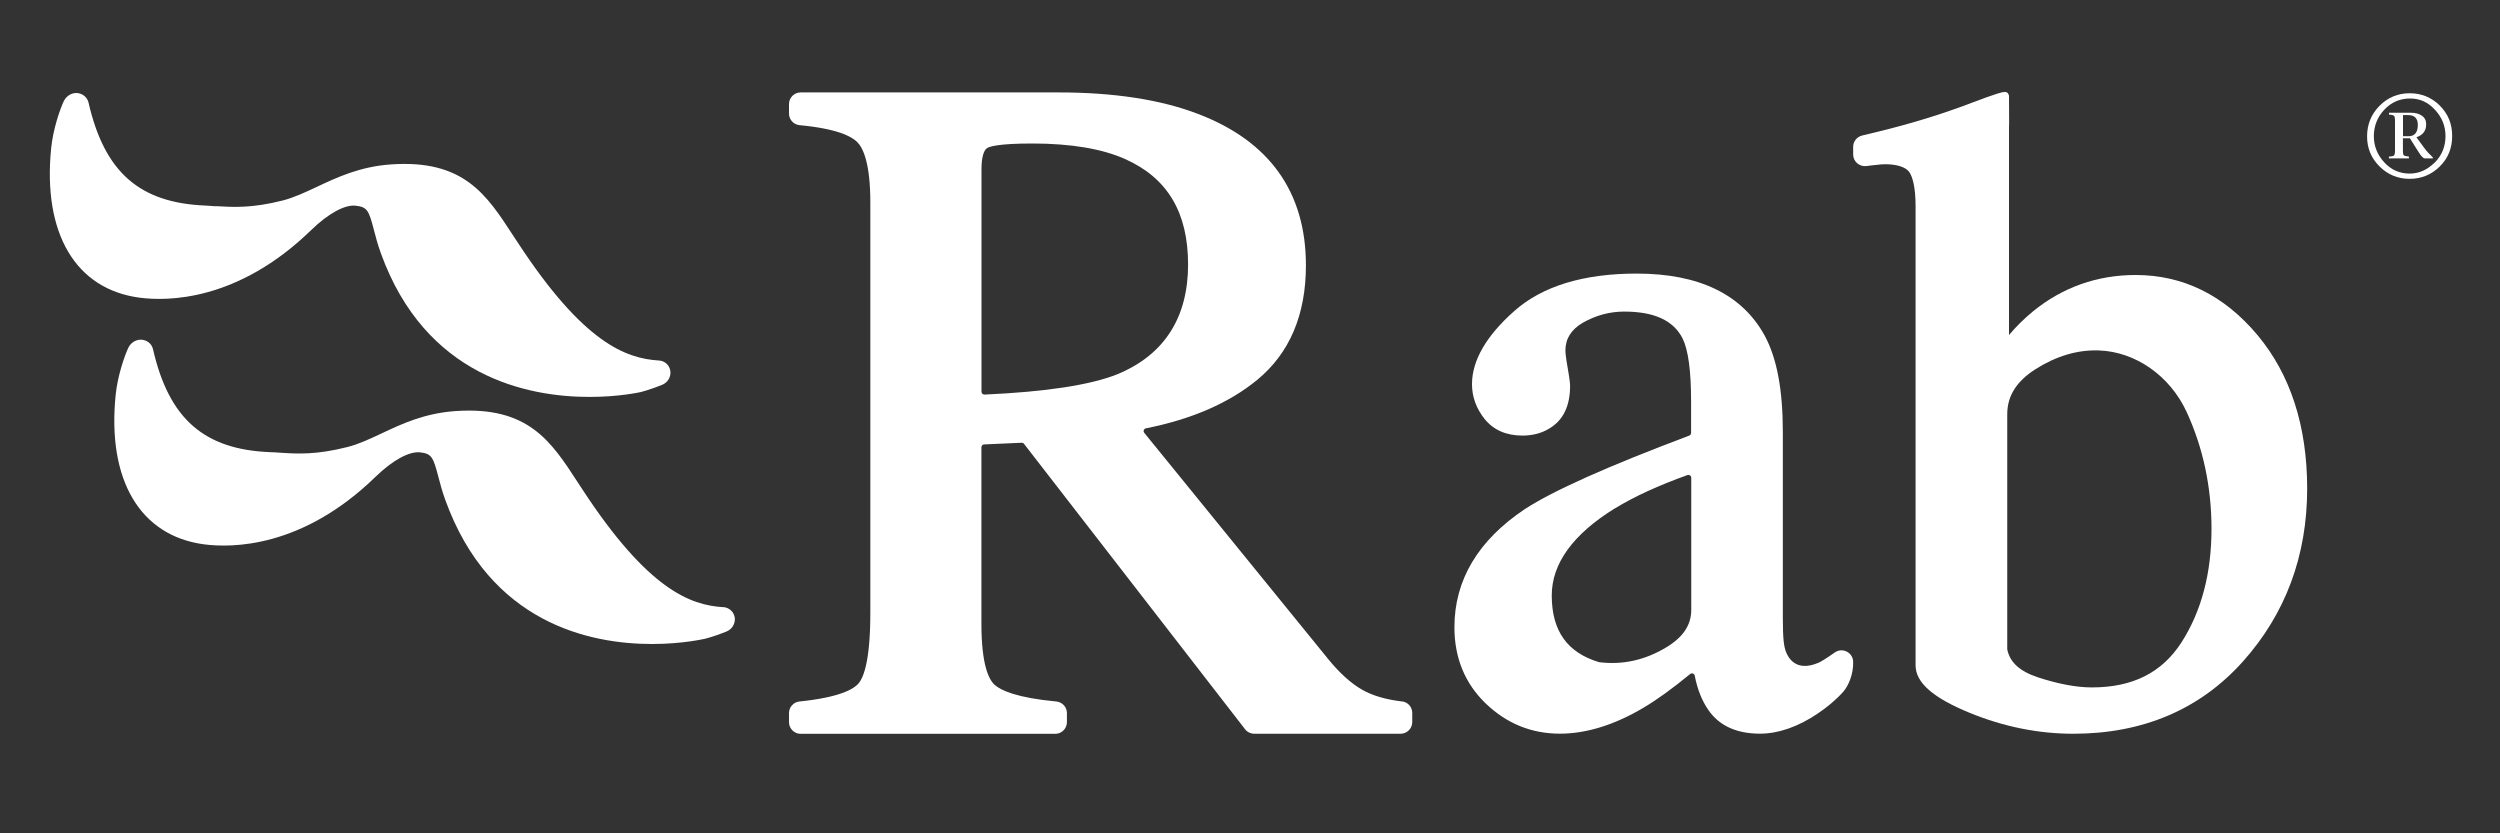
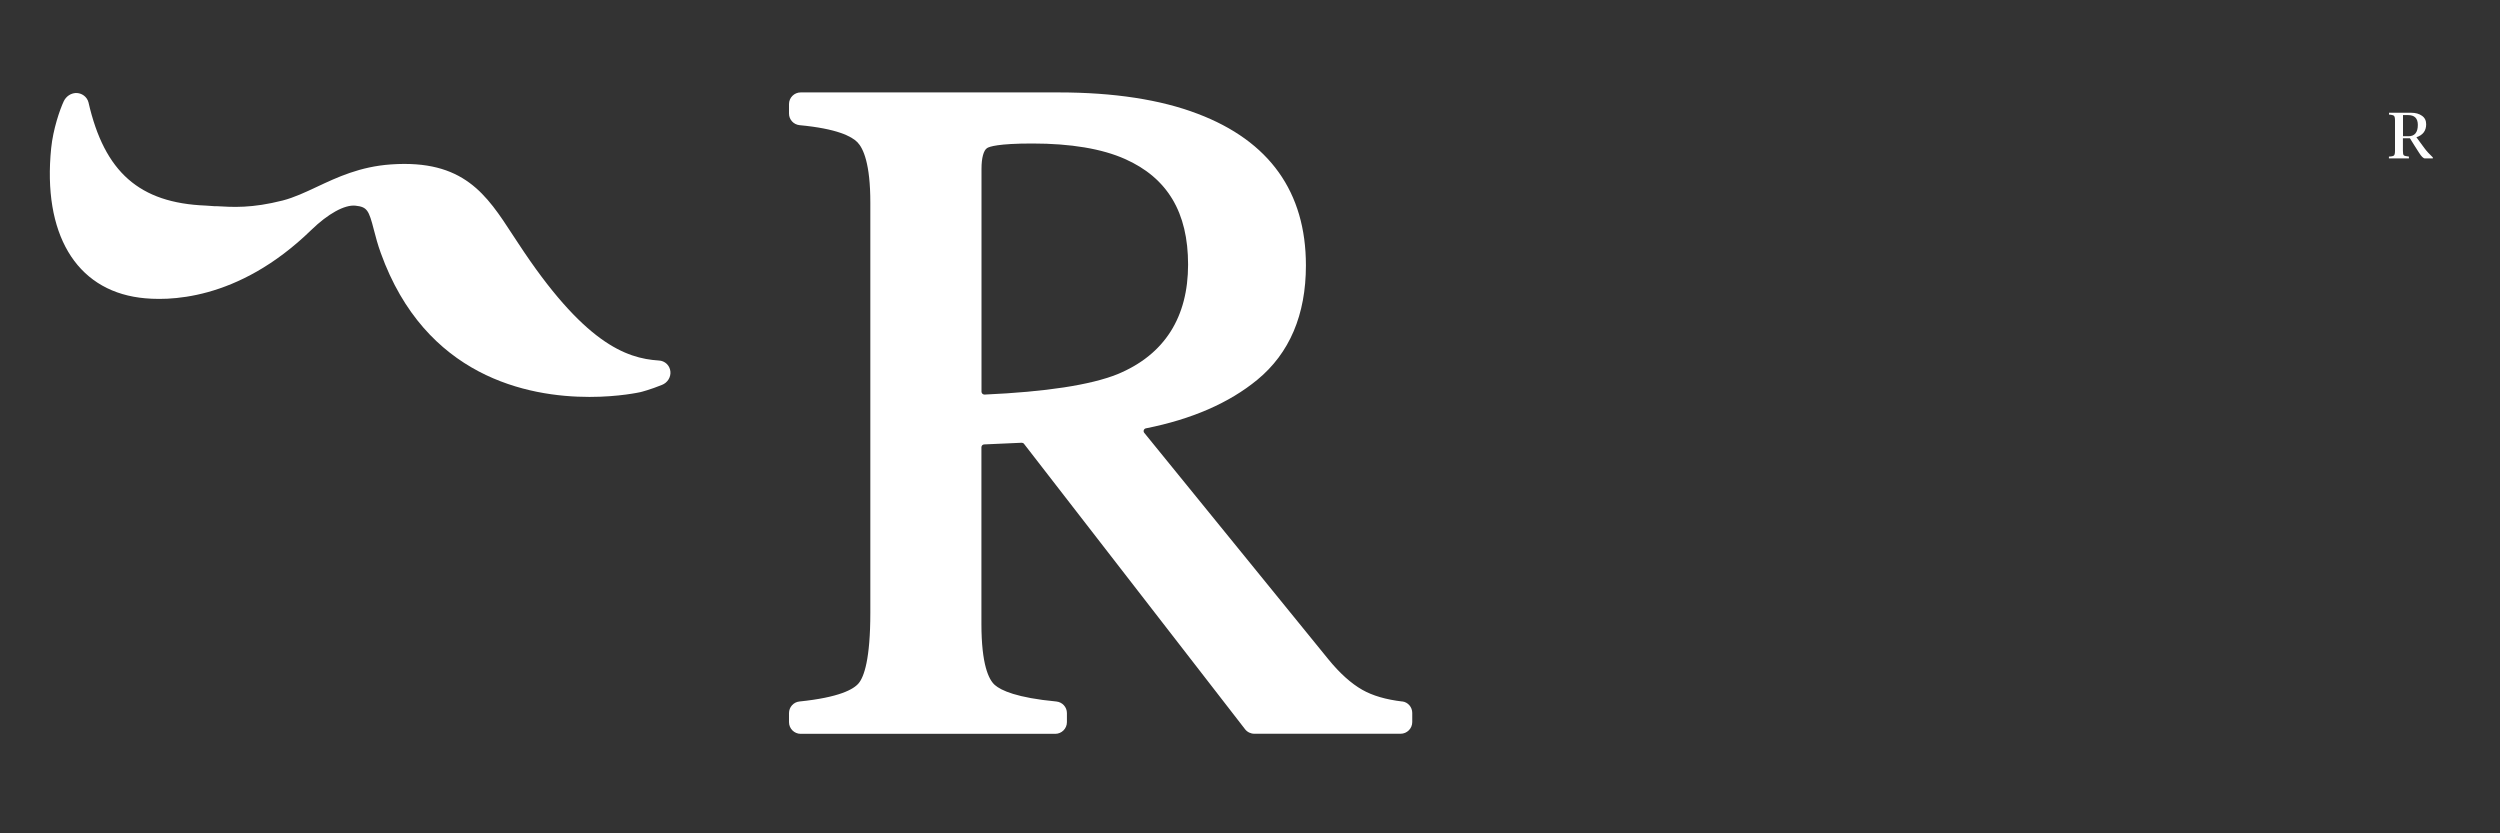
<svg xmlns="http://www.w3.org/2000/svg" fill="none" viewBox="0 0 300 100" height="100" width="300">
  <rect x="0" y="0" width="300" height="100" fill="#333333" stroke="none" />
-   <path fill="white" d="M292.77 12.66C291.77 11.68 290.57 11.19 289.16 11.19C287.75 11.19 286.52 11.7 285.53 12.71C284.54 13.72 284.05 14.94 284.05 16.37C284.05 17.8 284.55 18.98 285.54 19.97C286.54 20.96 287.74 21.46 289.15 21.46C290.56 21.46 291.76 20.97 292.76 19.99C293.76 19.01 294.26 17.79 294.26 16.32C294.26 14.85 293.76 13.64 292.76 12.66H292.77ZM292.14 19.52C291.27 20.39 290.27 20.83 289.16 20.83C287.95 20.83 286.93 20.38 286.1 19.47C285.27 18.56 284.86 17.51 284.86 16.33C284.86 15.15 285.28 14.04 286.12 13.16C286.96 12.27 287.99 11.82 289.2 11.82C290.41 11.82 291.36 12.27 292.2 13.18C293.04 14.08 293.46 15.13 293.46 16.33C293.46 17.59 293.02 18.66 292.15 19.53L292.14 19.52Z" />
  <path fill="white" d="M290.96 17.82L289.97 16.47C290.75 16.21 291.14 15.69 291.14 14.91C291.14 14.46 290.97 14.12 290.63 13.89C290.3 13.65 289.87 13.53 289.34 13.53H286.68V13.75C287 13.77 287.21 13.83 287.28 13.9C287.36 13.98 287.4 14.16 287.4 14.46V18.1C287.4 18.39 287.36 18.57 287.28 18.65C287.21 18.73 287 18.78 286.67 18.79V19.01H289.07V18.79C288.72 18.75 288.51 18.7 288.45 18.63C288.38 18.56 288.35 18.38 288.35 18.09V16.59H289.19C289.54 17.17 289.91 17.74 290.28 18.32C290.57 18.78 290.8 19.01 290.99 19.01H291.94V18.89C291.49 18.46 291.16 18.1 290.95 17.8L290.96 17.82ZM289.01 16.34H288.36V13.81H288.96C289.75 13.81 290.14 14.2 290.14 14.99C290.14 15.89 289.76 16.35 289.01 16.35V16.34Z" />
-   <path fill="white" d="M241.09 11.57C241.09 11.41 240.97 11.18 240.84 11.09C240.71 11 240.35 11.05 240.2 11.09C239.76 11.2 239.8 11.19 238.34 11.69C237.4 12.02 236.07 12.56 234.35 13.16C231.14 14.29 227.48 15.33 223.47 16.26C222.83 16.41 222.38 16.97 222.38 17.62V18.54C222.38 18.94 222.55 19.32 222.85 19.58C223.15 19.85 223.55 19.97 223.94 19.93C223.94 19.93 225.34 19.75 225.81 19.72C227.55 19.63 228.73 20.06 229.13 20.67C229.47 21.19 229.87 22.32 229.87 24.76V79.83C229.87 81.91 231.93 83.72 236.36 85.54C240.41 87.2 244.6 88.05 248.79 88.05C257.15 88.05 264 85.13 269.15 79.38C274.27 73.65 276.86 66.68 276.86 58.64C276.86 51.13 274.85 44.93 270.89 40.2C266.88 35.42 261.97 33 256.28 33C251.66 33 247.51 34.47 243.95 37.37C242.85 38.28 241.89 39.23 241.08 40.21V15.28C241.08 15.28 241.12 15.22 241.08 11.58L241.09 11.57ZM265.38 63.47C265.38 68.78 264.17 73.36 261.78 77.08C259.44 80.72 255.92 82.49 251.02 82.49C249.2 82.49 247.03 82.09 244.58 81.29C242.38 80.57 241.17 79.47 240.87 77.92V49.7C240.87 47.53 241.97 45.77 244.23 44.32C246.71 42.74 249.27 41.97 251.83 42.05C256.24 42.19 260.38 45.08 262.39 49.42C264.37 53.72 265.38 58.44 265.38 63.45V63.47Z" />
-   <path fill="white" d="M222.38 79.44C222.38 78.92 222.09 78.44 221.63 78.2C221.16 77.96 220.61 77.99 220.17 78.3C219.05 79.09 218.44 79.44 218.22 79.53C215.41 80.73 214.54 78.77 214.33 78.25C214.06 77.57 213.94 76.66 213.94 74.12V51.87C213.94 46.78 213.23 42.99 211.77 40.29C209.07 35.34 203.9 32.83 196.4 32.83C190.03 32.83 185.1 34.33 181.74 37.3C178.36 40.29 176.64 43.25 176.64 46.1C176.64 47.63 177.16 49.04 178.17 50.3C179.23 51.6 180.75 52.27 182.69 52.27C183.92 52.27 185.01 51.98 185.92 51.42C187.57 50.44 188.41 48.73 188.41 46.32C188.41 46.08 188.38 45.63 188.12 44.14C187.89 42.86 187.85 42.28 187.85 42.05C187.85 40.64 188.54 39.55 189.95 38.72C191.51 37.84 193.17 37.39 194.89 37.39C198.51 37.39 200.81 38.45 201.91 40.61C202.58 41.96 202.93 44.48 202.93 48.09V51.95C202.93 52.09 202.84 52.22 202.71 52.27C192.82 56 186.36 58.89 182.97 61.1C177.37 64.84 174.53 69.61 174.53 75.27C174.53 78.95 175.8 82.03 178.3 84.43C180.79 86.82 183.77 88.04 187.18 88.04C190.36 88.04 193.75 86.99 197.23 84.92C198.84 83.97 200.71 82.61 202.82 80.88C203.02 80.72 203.32 80.82 203.37 81.08C203.68 82.7 204.23 84.09 205.01 85.21C206.31 87.09 208.39 88.04 211.21 88.04C213.41 88.04 215.81 87.2 218.15 85.61C219.21 84.89 220.27 84.04 221.19 83.01C221.82 82.3 222.42 80.88 222.38 79.43V79.44ZM193.77 61.02C196.12 59.58 199.05 58.24 202.49 57.01C202.71 56.93 202.95 57.1 202.95 57.33V73.19C202.95 74.98 201.99 76.44 200.02 77.64C197.46 79.21 194.71 79.82 191.89 79.46C188.07 78.32 186.21 75.7 186.21 71.46C186.21 67.63 188.75 64.12 193.77 61.01V61.02Z" />
  <path fill="white" d="M168.27 84.18C166.32 83.95 164.71 83.48 163.48 82.78C162.14 82.02 160.77 80.79 159.4 79.11L137.31 51.94C137.15 51.74 137.26 51.45 137.51 51.4C143 50.31 147.49 48.36 150.87 45.58C154.75 42.39 156.71 37.77 156.71 31.85C156.71 23.05 152.34 16.92 143.71 13.65C139.26 11.95 133.65 11.09 127.03 11.09H96.08C95.31 11.09 94.68 11.72 94.68 12.49V13.63C94.68 14.35 95.23 14.95 95.95 15.02C100.45 15.44 102.21 16.37 102.89 17.07C103.6 17.8 104.44 19.65 104.44 24.3V73.52C104.44 79.12 103.68 81.22 103.04 81.99C102.43 82.72 100.71 83.69 95.93 84.18C95.22 84.25 94.68 84.86 94.68 85.57V86.66C94.68 87.43 95.31 88.06 96.08 88.06H126.63C127.4 88.06 128.03 87.43 128.03 86.66V85.57C128.03 84.85 127.48 84.25 126.76 84.18C122 83.73 120.12 82.85 119.38 82.2C118.64 81.55 117.77 79.74 117.77 74.85V53.67C117.77 53.49 117.91 53.34 118.09 53.33L122.6 53.13C122.71 53.13 122.81 53.17 122.88 53.26L149.41 87.51C149.67 87.85 150.09 88.05 150.52 88.05H168.07C168.84 88.05 169.47 87.42 169.47 86.65V85.55C169.47 84.85 168.95 84.25 168.26 84.17L168.27 84.18ZM117.78 20.26C117.78 18.95 118.03 18.04 118.45 17.77C118.71 17.6 119.76 17.22 123.88 17.22C128.5 17.22 132.24 17.85 135 19.08C140.1 21.35 142.57 25.49 142.57 31.75C142.57 38.01 139.79 42.56 134.08 44.91C130.86 46.2 125.5 47.02 118.14 47.35C117.95 47.35 117.78 47.2 117.78 47.01V20.27V20.26Z" />
  <path fill="white" d="M79.04 43.26C75.1 43.01 70.02 41.15 62.18 29.18L61.56 28.24C58.38 23.35 55.64 19.12 46.91 19.73C43.19 19.99 40.46 21.28 38.05 22.41C36.64 23.07 35.31 23.7 33.92 24.06C30.22 25 27.95 24.86 25.94 24.74H25.69C25.35 24.71 25.03 24.69 24.69 24.67C16.74 24.36 12.53 20.66 10.62 12.29C10.45 11.61 9.8 11.14 9.1 11.16C8.48 11.19 7.93 11.57 7.65 12.15C7.17 13.17 6.37 15.52 6.14 17.78C5.11 28 9.07 34.71 16.75 35.72C19.99 36.15 28.49 36.22 37.35 27.6C39.37 25.64 41.35 24.55 42.65 24.68C44.06 24.83 44.26 25.22 44.87 27.6C45.1 28.49 45.33 29.36 45.69 30.35C51.03 45.2 63.3 47.63 70.74 47.63C74.31 47.63 76.77 47.07 76.83 47.06C76.94 47.04 78.08 46.74 79.43 46.19C80.1 45.93 80.51 45.27 80.45 44.59C80.38 43.85 79.79 43.29 79.05 43.26H79.04Z" />
-   <path fill="white" d="M86.78 72.86C82.84 72.62 77.76 70.75 69.92 58.78L69.31 57.85C66.13 52.95 63.38 48.72 54.65 49.33C50.93 49.59 48.2 50.87 45.79 52.01C44.38 52.67 43.06 53.3 41.66 53.65C37.96 54.59 35.7 54.46 33.69 54.33C33.26 54.3 32.85 54.27 32.43 54.26C24.48 53.95 20.27 50.25 18.36 41.9C18.2 41.22 17.6 40.76 16.86 40.76H16.84C16.22 40.79 15.67 41.16 15.39 41.75C14.91 42.78 14.11 45.13 13.88 47.38C12.84 57.6 16.81 64.3 24.48 65.32C27.73 65.75 36.23 65.82 45.08 57.2C47.1 55.24 49.09 54.15 50.38 54.28C51.78 54.43 51.98 54.82 52.6 57.2C52.8 57.96 53.04 58.9 53.42 59.95C58.76 74.79 70.78 77.28 78.24 77.28C81.95 77.28 84.53 76.66 84.61 76.65C84.73 76.62 85.82 76.34 87.16 75.79C87.82 75.53 88.23 74.88 88.18 74.19C88.11 73.46 87.53 72.9 86.78 72.85V72.86Z" />
</svg>